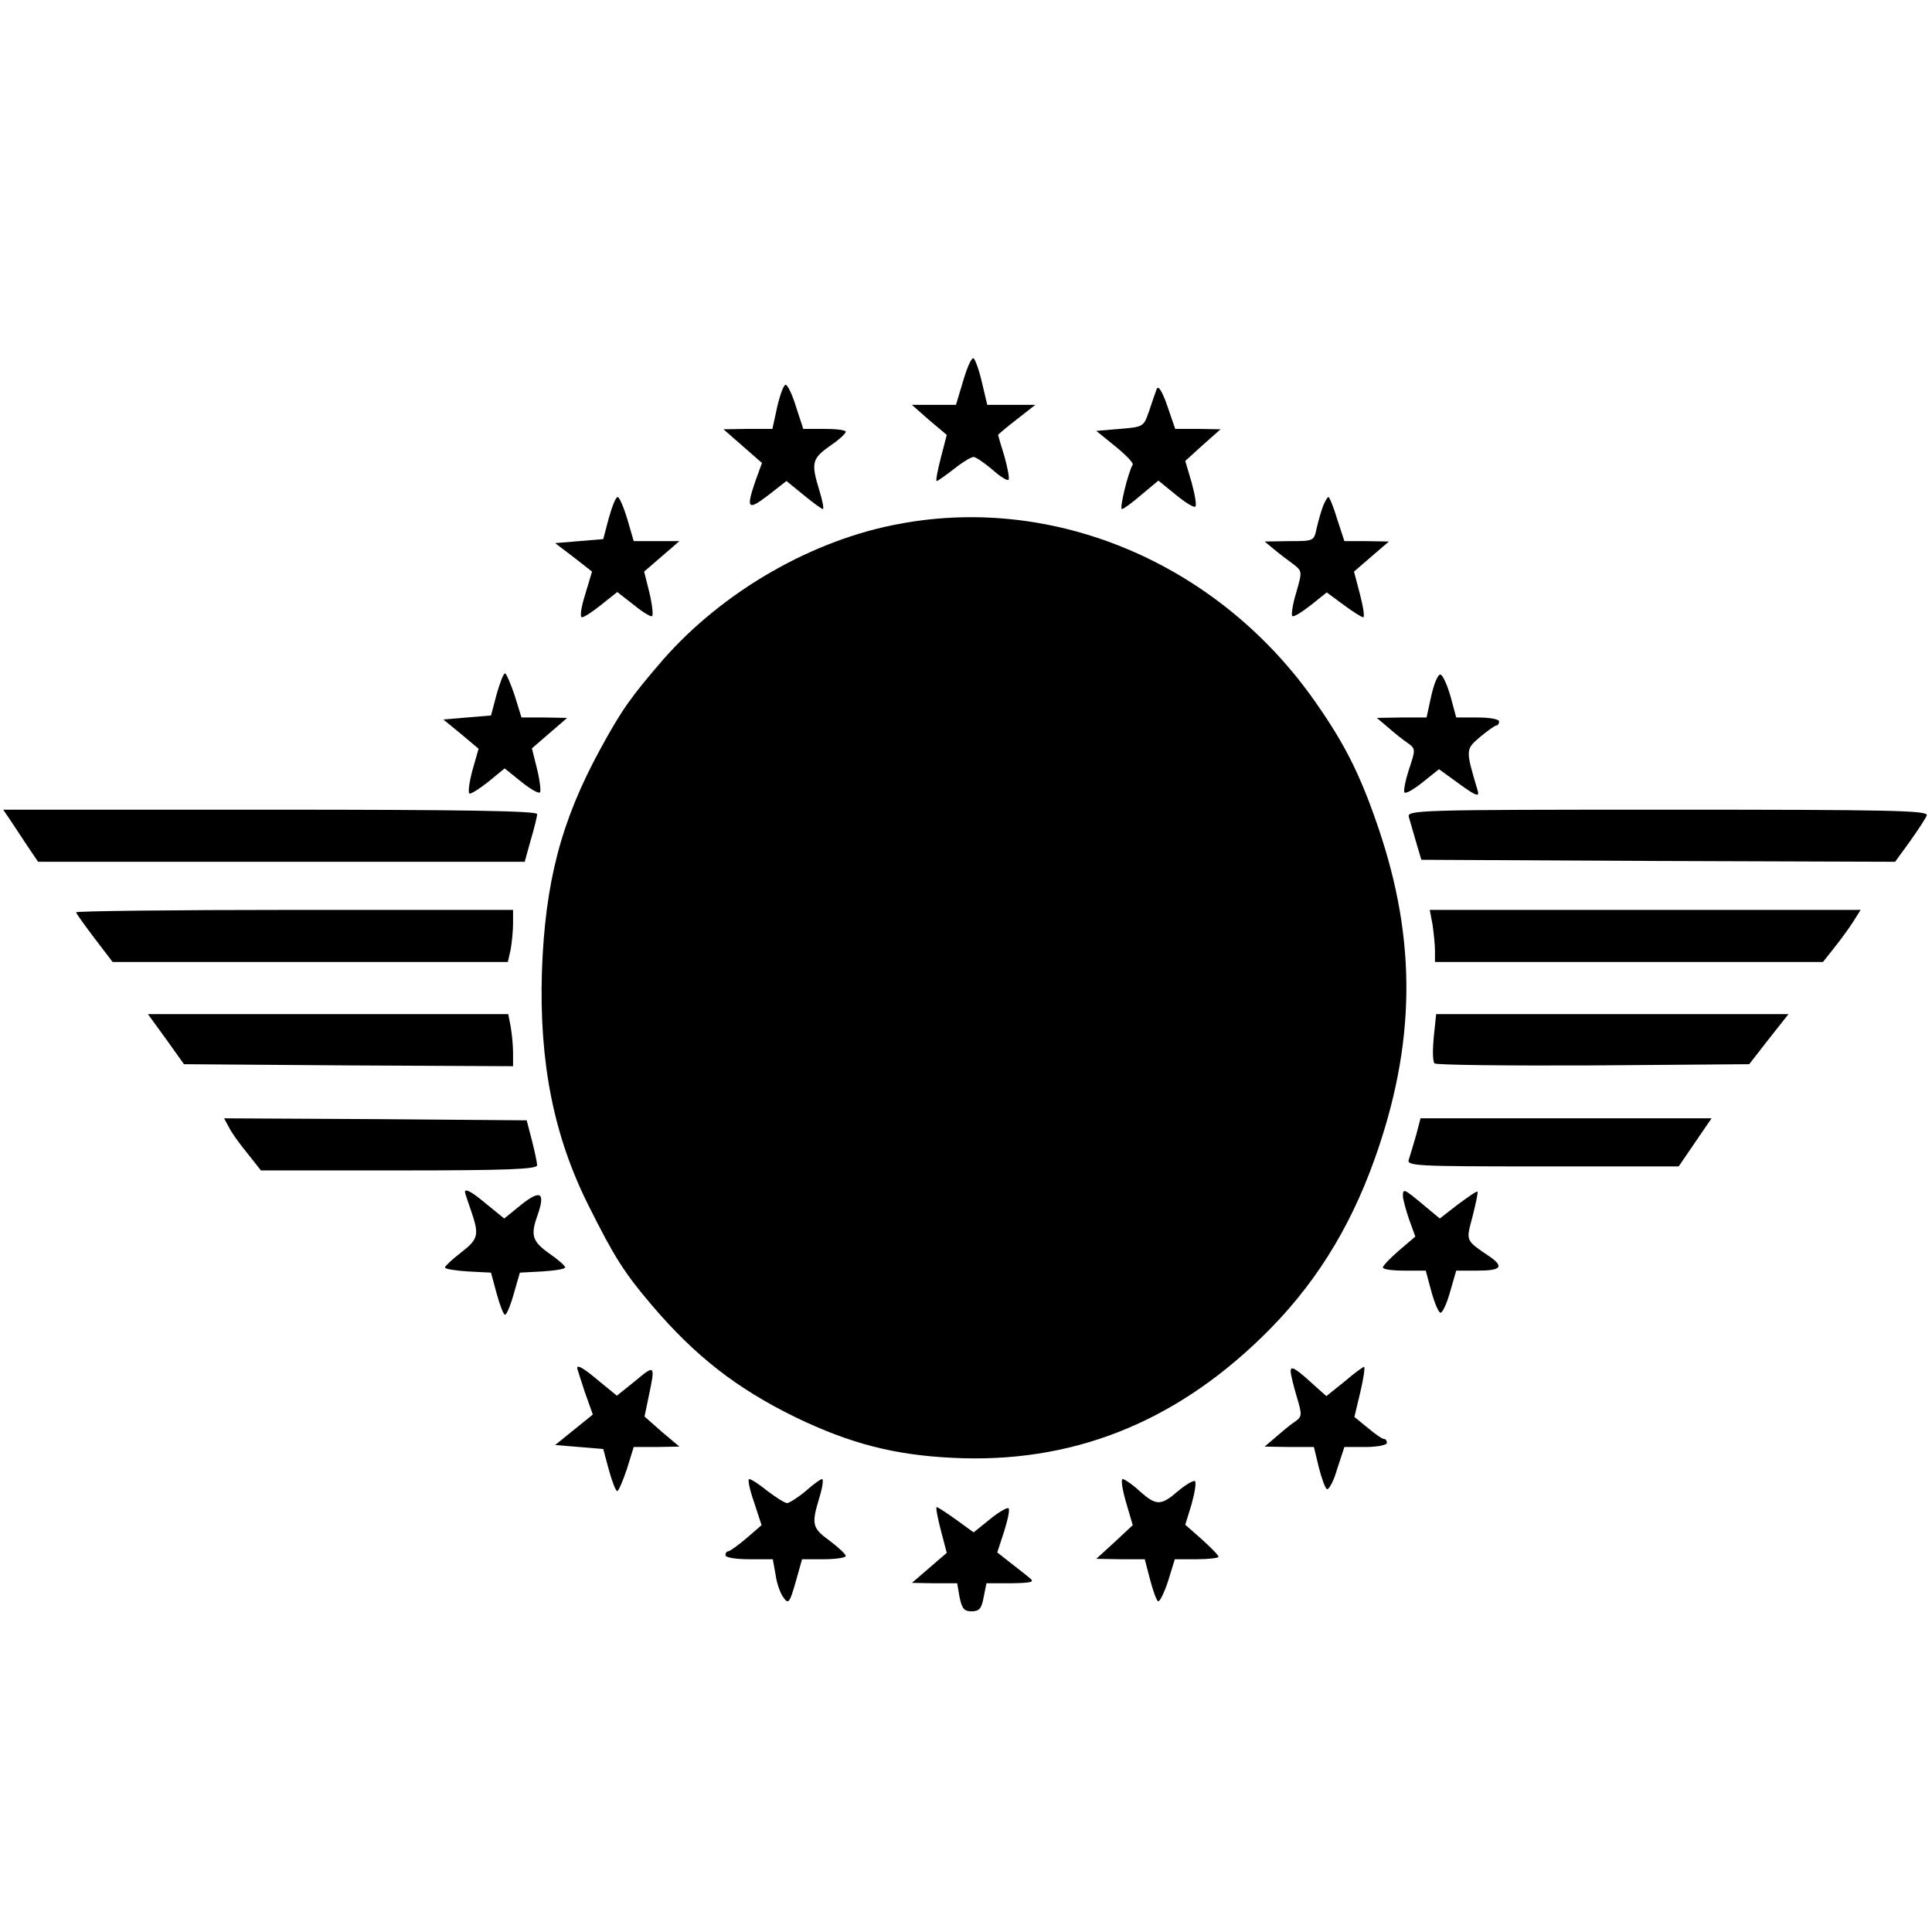
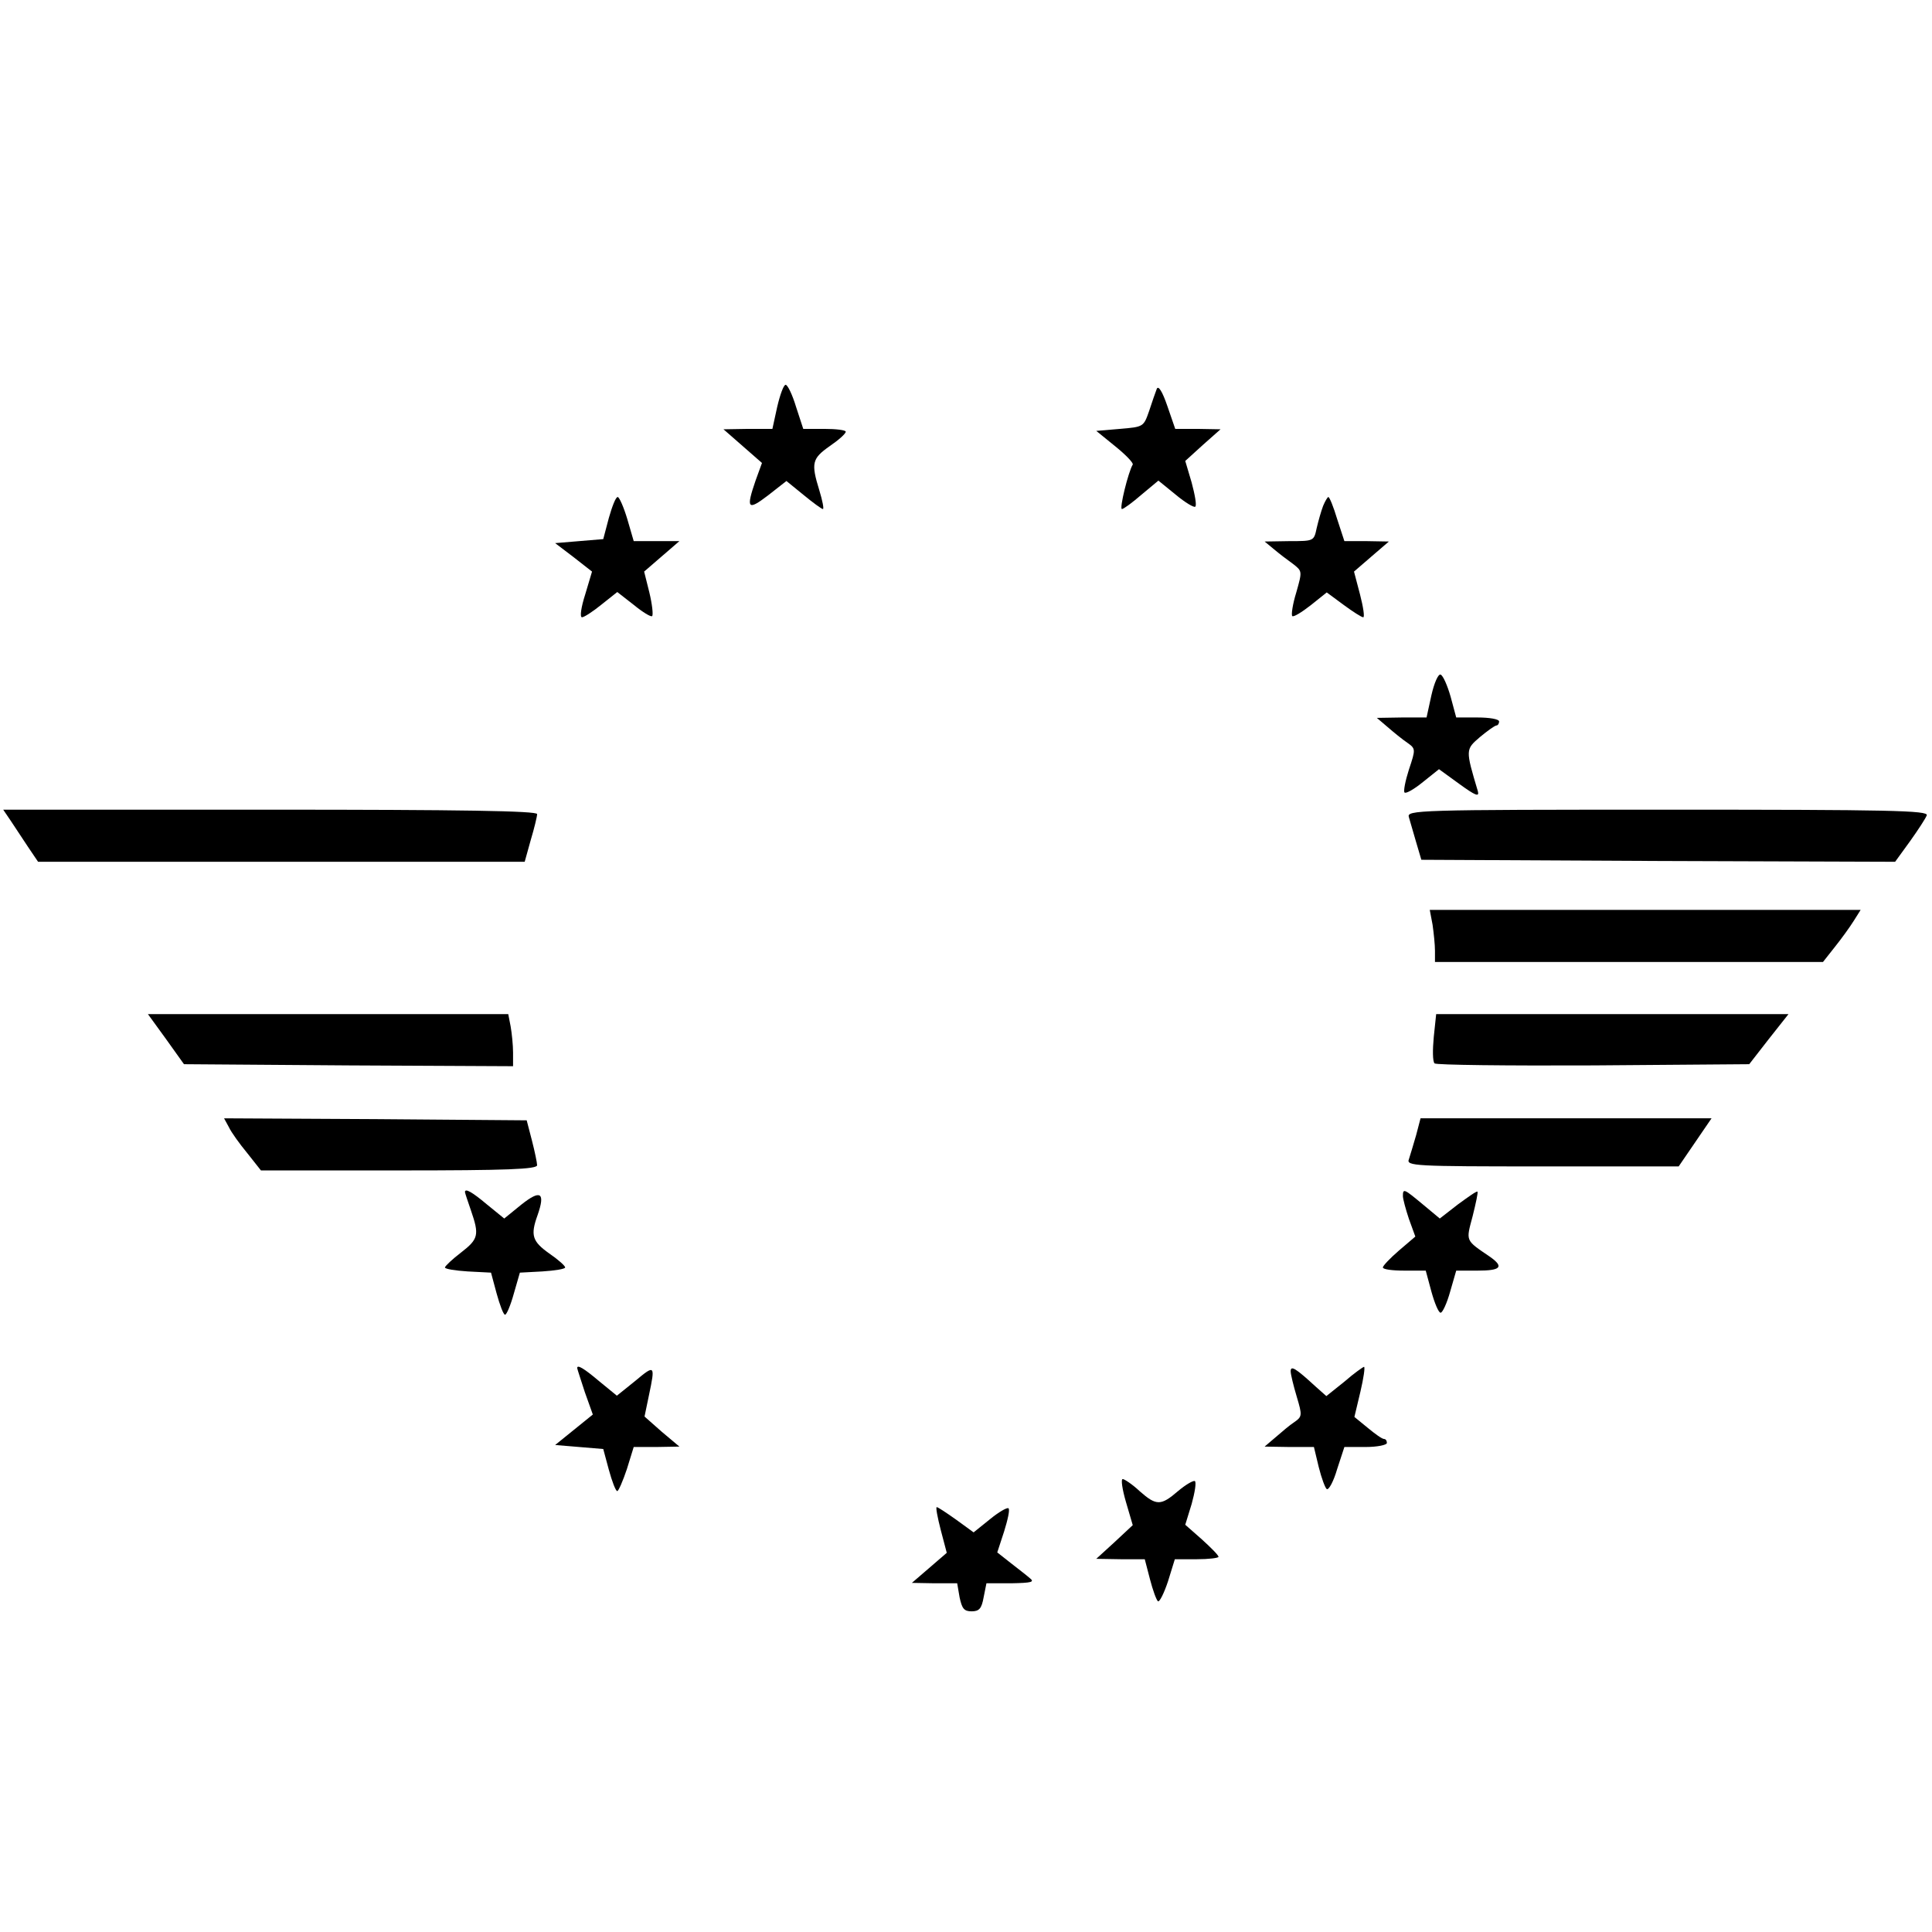
<svg xmlns="http://www.w3.org/2000/svg" version="1.0" width="482pt" height="482pt" viewBox="0 0 482 482" preserveAspectRatio="xMidYMid meet">
  <g transform="translate(0,482) scale(0.1,-0.1)" fill="#000000" stroke="none">
-     <path d="M2403 3870 l-18 -60 -55 0 -55 0 43 -38 44 -37 -15 -58 c-8 -31 -13 -57 -10 -57 3 0 22 14 43 30 21 17 43 30 49 30 5 0 26 -14 46 -31 20 -18 38 -29 41 -26 3 3 -2 29 -10 58 -9 29 -16 53 -16 54 0 1 21 19 47 39 l46 36 -60 0 -60 0 -13 55 c-7 31 -17 58 -21 61 -5 3 -16 -22 -26 -56z" />
    <path d="M1939 3805 l-12 -55 -61 0 -61 -1 48 -42 48 -42 -16 -44 c-24 -70 -20 -76 31 -37 l46 36 43 -35 c23 -19 45 -35 48 -35 3 0 -1 21 -9 47 -21 68 -18 79 26 110 22 15 40 31 40 36 0 4 -24 7 -53 7 l-53 0 -18 55 c-9 30 -21 55 -26 55 -5 0 -14 -25 -21 -55z" />
    <path d="M2886 3850 c-3 -8 -12 -33 -19 -55 -14 -40 -14 -40 -73 -45 l-59 -5 48 -39 c26 -21 45 -41 43 -45 -11 -18 -34 -111 -27 -111 4 0 26 16 49 36 l42 35 43 -35 c24 -20 46 -33 49 -30 4 3 -1 30 -9 60 l-16 54 44 40 44 39 -57 1 -56 0 -20 58 c-12 35 -22 51 -26 42z" />
    <path d="M1519 3528 l-14 -53 -60 -5 -60 -5 46 -35 46 -36 -17 -57 c-10 -31 -14 -57 -8 -57 5 0 27 14 49 32 l39 31 41 -32 c22 -18 43 -31 46 -28 3 3 0 30 -7 59 l-13 52 44 38 44 38 -57 0 -57 0 -16 55 c-9 30 -20 55 -24 55 -5 0 -14 -24 -22 -52z" />
    <path d="M3301 3558 c-5 -13 -12 -38 -16 -55 -7 -33 -7 -33 -68 -33 l-62 -1 23 -19 c13 -11 34 -27 48 -37 23 -18 23 -18 8 -71 -9 -29 -13 -56 -10 -59 3 -3 23 9 46 27 l40 32 42 -31 c23 -17 45 -31 49 -31 4 0 0 26 -8 57 l-15 57 44 38 43 37 -56 1 -55 0 -18 55 c-9 30 -19 55 -22 55 -2 0 -8 -10 -13 -22z" />
-     <path d="M2249 3514 c-220 -39 -444 -168 -595 -340 -81 -94 -103 -125 -157 -224 -98 -180 -137 -332 -145 -553 -7 -227 29 -411 117 -586 63 -126 88 -166 157 -247 109 -128 212 -208 359 -280 135 -65 245 -94 391 -101 294 -15 550 85 772 301 128 124 218 267 281 443 103 288 106 545 10 827 -47 139 -88 218 -169 331 -240 331 -638 499 -1021 429z" />
-     <path d="M1239 3088 l-14 -53 -60 -5 -59 -5 44 -36 44 -37 -16 -56 c-8 -31 -11 -56 -6 -56 5 0 27 14 48 31 l39 32 41 -33 c22 -18 43 -30 47 -27 3 3 0 29 -7 58 l-13 52 44 38 44 38 -57 1 -57 0 -17 55 c-10 30 -21 55 -24 55 -4 0 -13 -24 -21 -52z" />
    <path d="M3571 3085 l-12 -55 -62 0 -62 -1 27 -23 c15 -13 37 -31 49 -39 21 -15 21 -16 4 -67 -9 -28 -14 -54 -11 -57 3 -4 24 8 46 26 l40 32 51 -37 c40 -29 50 -33 46 -18 -31 104 -31 104 5 135 18 15 36 28 41 29 4 0 7 5 7 10 0 6 -24 10 -54 10 l-53 0 -14 52 c-8 28 -19 53 -25 55 -6 2 -16 -21 -23 -52z" />
    <path d="M27 2772 c10 -15 29 -44 43 -65 l25 -37 607 0 607 0 15 54 c9 30 16 59 16 65 0 8 -190 11 -666 11 l-666 0 19 -28z" />
    <path d="M3515 2781 c3 -10 11 -38 18 -62 l13 -44 591 -3 591 -2 37 51 c20 28 39 57 42 65 4 12 -92 14 -647 14 -630 0 -651 -1 -645 -19z" />
-     <path d="M190 2544 c0 -3 21 -32 46 -65 l45 -59 493 0 493 0 7 31 c3 17 6 47 6 65 l0 34 -545 0 c-300 0 -545 -3 -545 -6z" />
    <path d="M3574 2513 c3 -21 6 -50 6 -65 l0 -28 484 0 484 0 30 38 c16 20 37 49 47 65 l17 27 -537 0 -538 0 7 -37z" />
    <path d="M414 2228 l45 -63 410 -3 411 -2 0 34 c0 18 -3 48 -6 65 l-6 31 -450 0 -449 0 45 -62z" />
    <path d="M3577 2233 c-3 -32 -3 -61 2 -66 4 -4 182 -6 396 -5 l389 3 49 63 49 62 -440 0 -439 0 -6 -57z" />
    <path d="M571 2008 c6 -13 27 -42 46 -65 l34 -43 345 0 c269 0 344 3 344 13 0 6 -6 35 -13 62 l-13 50 -378 3 -377 2 12 -22z" />
    <path d="M3533 1988 c-7 -24 -15 -51 -18 -60 -7 -17 13 -18 333 -18 l340 0 41 60 41 60 -363 0 -363 0 -11 -42z" />
    <path d="M1160 1846 c0 -2 7 -23 15 -46 21 -61 19 -71 -25 -105 -21 -16 -39 -33 -40 -37 0 -4 26 -8 57 -10 l58 -3 14 -52 c8 -29 17 -53 21 -53 4 0 14 24 22 53 l15 52 56 3 c31 2 57 6 57 10 0 4 -18 20 -40 35 -42 30 -47 45 -29 95 20 57 8 65 -40 27 l-43 -35 -43 35 c-38 32 -55 41 -55 31z" />
    <path d="M3500 1836 c0 -7 7 -33 15 -57 l16 -44 -41 -35 c-22 -19 -40 -38 -40 -42 0 -5 24 -8 54 -8 l53 0 14 -52 c8 -29 18 -53 23 -53 5 0 16 24 24 53 l15 52 53 0 c58 0 67 9 32 34 -63 43 -61 38 -44 102 8 32 14 60 12 61 -2 2 -23 -13 -49 -32 l-45 -35 -42 35 c-47 39 -50 41 -50 21z" />
    <path d="M1440 1407 c0 -2 9 -29 19 -60 l20 -56 -47 -38 -47 -38 60 -5 60 -5 14 -52 c8 -29 17 -53 21 -53 3 0 14 25 24 55 l17 55 57 0 57 1 -44 37 -43 38 11 53 c16 76 15 77 -34 36 l-46 -37 -44 36 c-39 33 -55 42 -55 33z" />
    <path d="M3220 1399 c0 -8 7 -36 15 -63 14 -47 14 -50 -6 -64 -11 -7 -32 -25 -47 -38 l-27 -23 62 -1 61 0 12 -50 c7 -28 16 -52 20 -55 5 -3 17 19 26 50 l18 55 53 0 c29 0 53 5 53 10 0 6 -3 10 -7 10 -5 0 -23 13 -41 28 l-33 27 15 63 c8 34 12 62 9 62 -2 0 -25 -16 -49 -37 l-45 -36 -27 24 c-50 46 -62 53 -62 38z" />
-     <path d="M1881 1073 l19 -58 -37 -32 c-21 -18 -41 -32 -45 -33 -5 0 -8 -4 -8 -10 0 -6 26 -10 59 -10 l59 0 7 -39 c3 -22 12 -47 20 -57 12 -17 15 -13 30 39 l16 57 55 0 c30 0 54 4 54 8 0 5 -18 21 -40 38 -44 32 -46 41 -26 107 8 26 11 47 7 47 -4 0 -22 -13 -41 -30 -19 -16 -40 -29 -46 -30 -6 0 -28 14 -49 30 -21 17 -41 30 -46 30 -4 0 1 -26 12 -57z" />
    <path d="M2809 1073 l17 -58 -45 -42 -46 -42 61 -1 60 0 13 -50 c7 -27 16 -52 20 -55 4 -2 15 20 25 50 l17 55 55 0 c29 0 54 3 54 6 0 4 -19 23 -41 43 l-42 37 16 52 c8 29 12 54 8 57 -4 2 -23 -9 -42 -25 -43 -37 -54 -37 -96 0 -18 17 -38 30 -42 30 -5 0 -1 -26 8 -57z" />
    <path d="M2347 1003 l15 -57 -44 -38 -43 -37 56 -1 57 0 6 -35 c6 -28 11 -35 30 -35 19 0 25 7 30 35 l7 35 62 0 c51 1 59 3 46 13 -8 7 -30 24 -48 38 l-33 26 17 52 c9 29 15 55 11 58 -3 3 -24 -9 -46 -27 l-41 -33 -44 32 c-24 17 -45 31 -48 31 -3 0 2 -26 10 -57z" />
  </g>
</svg>